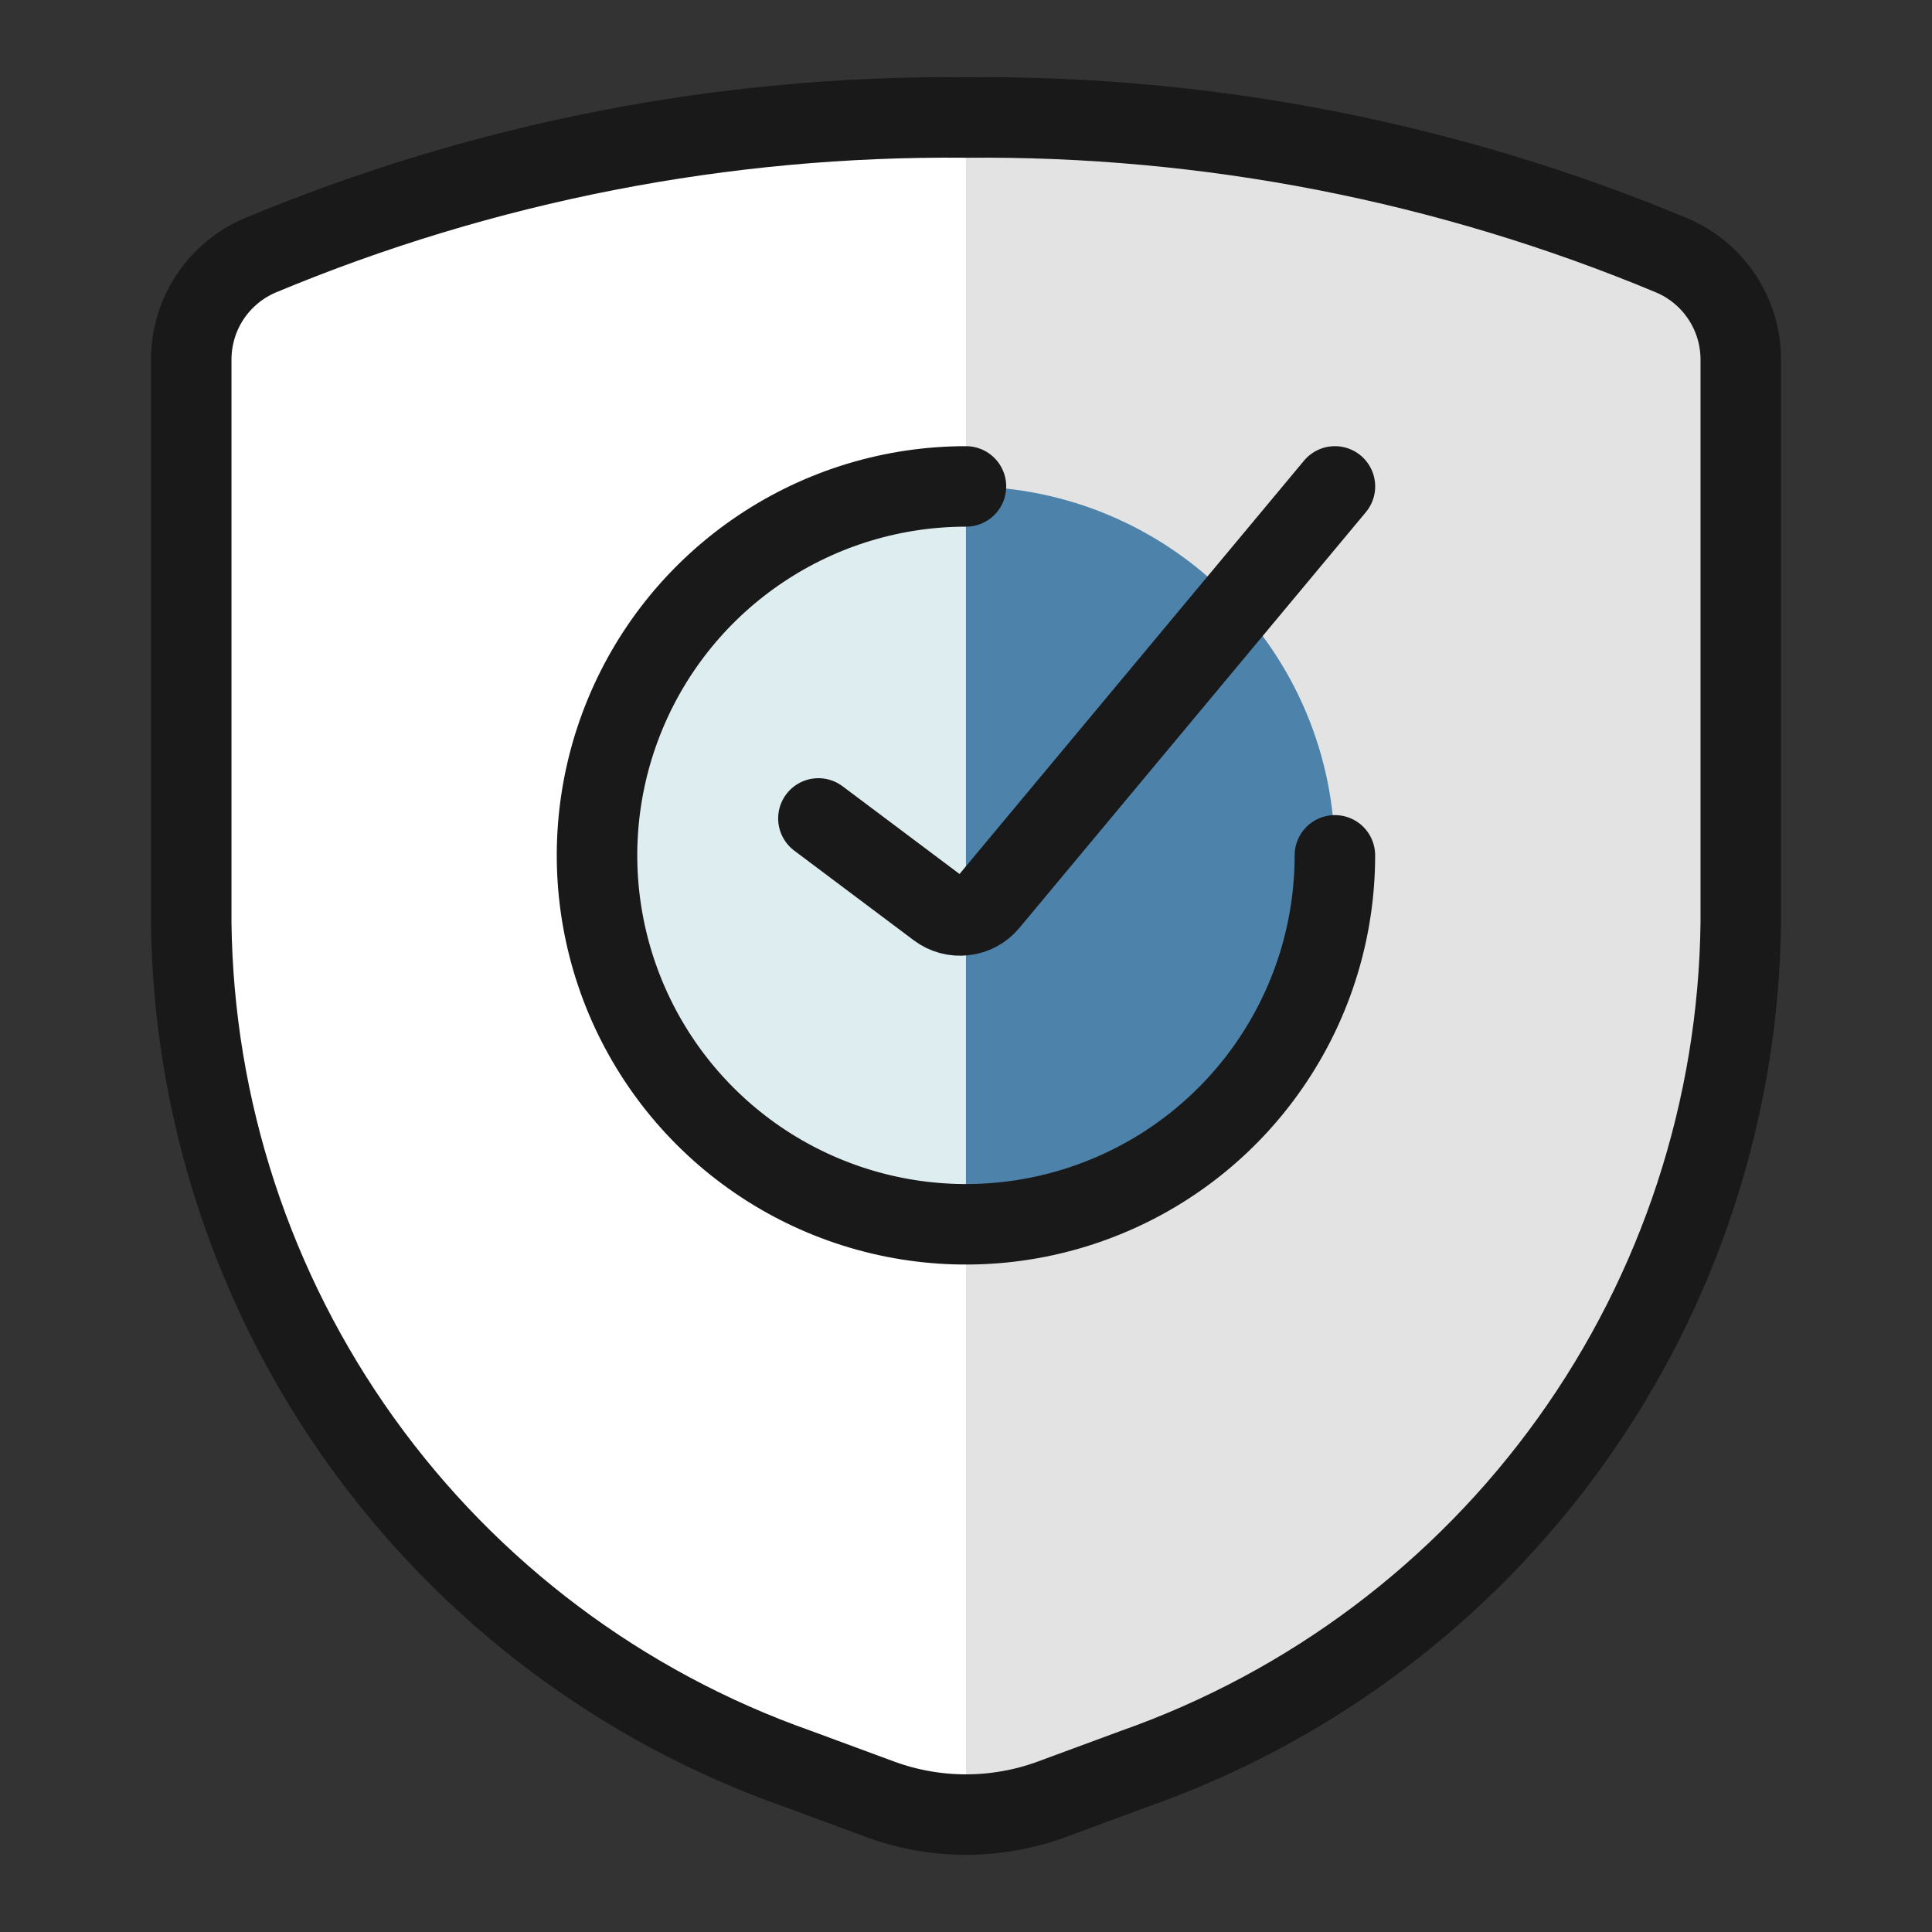
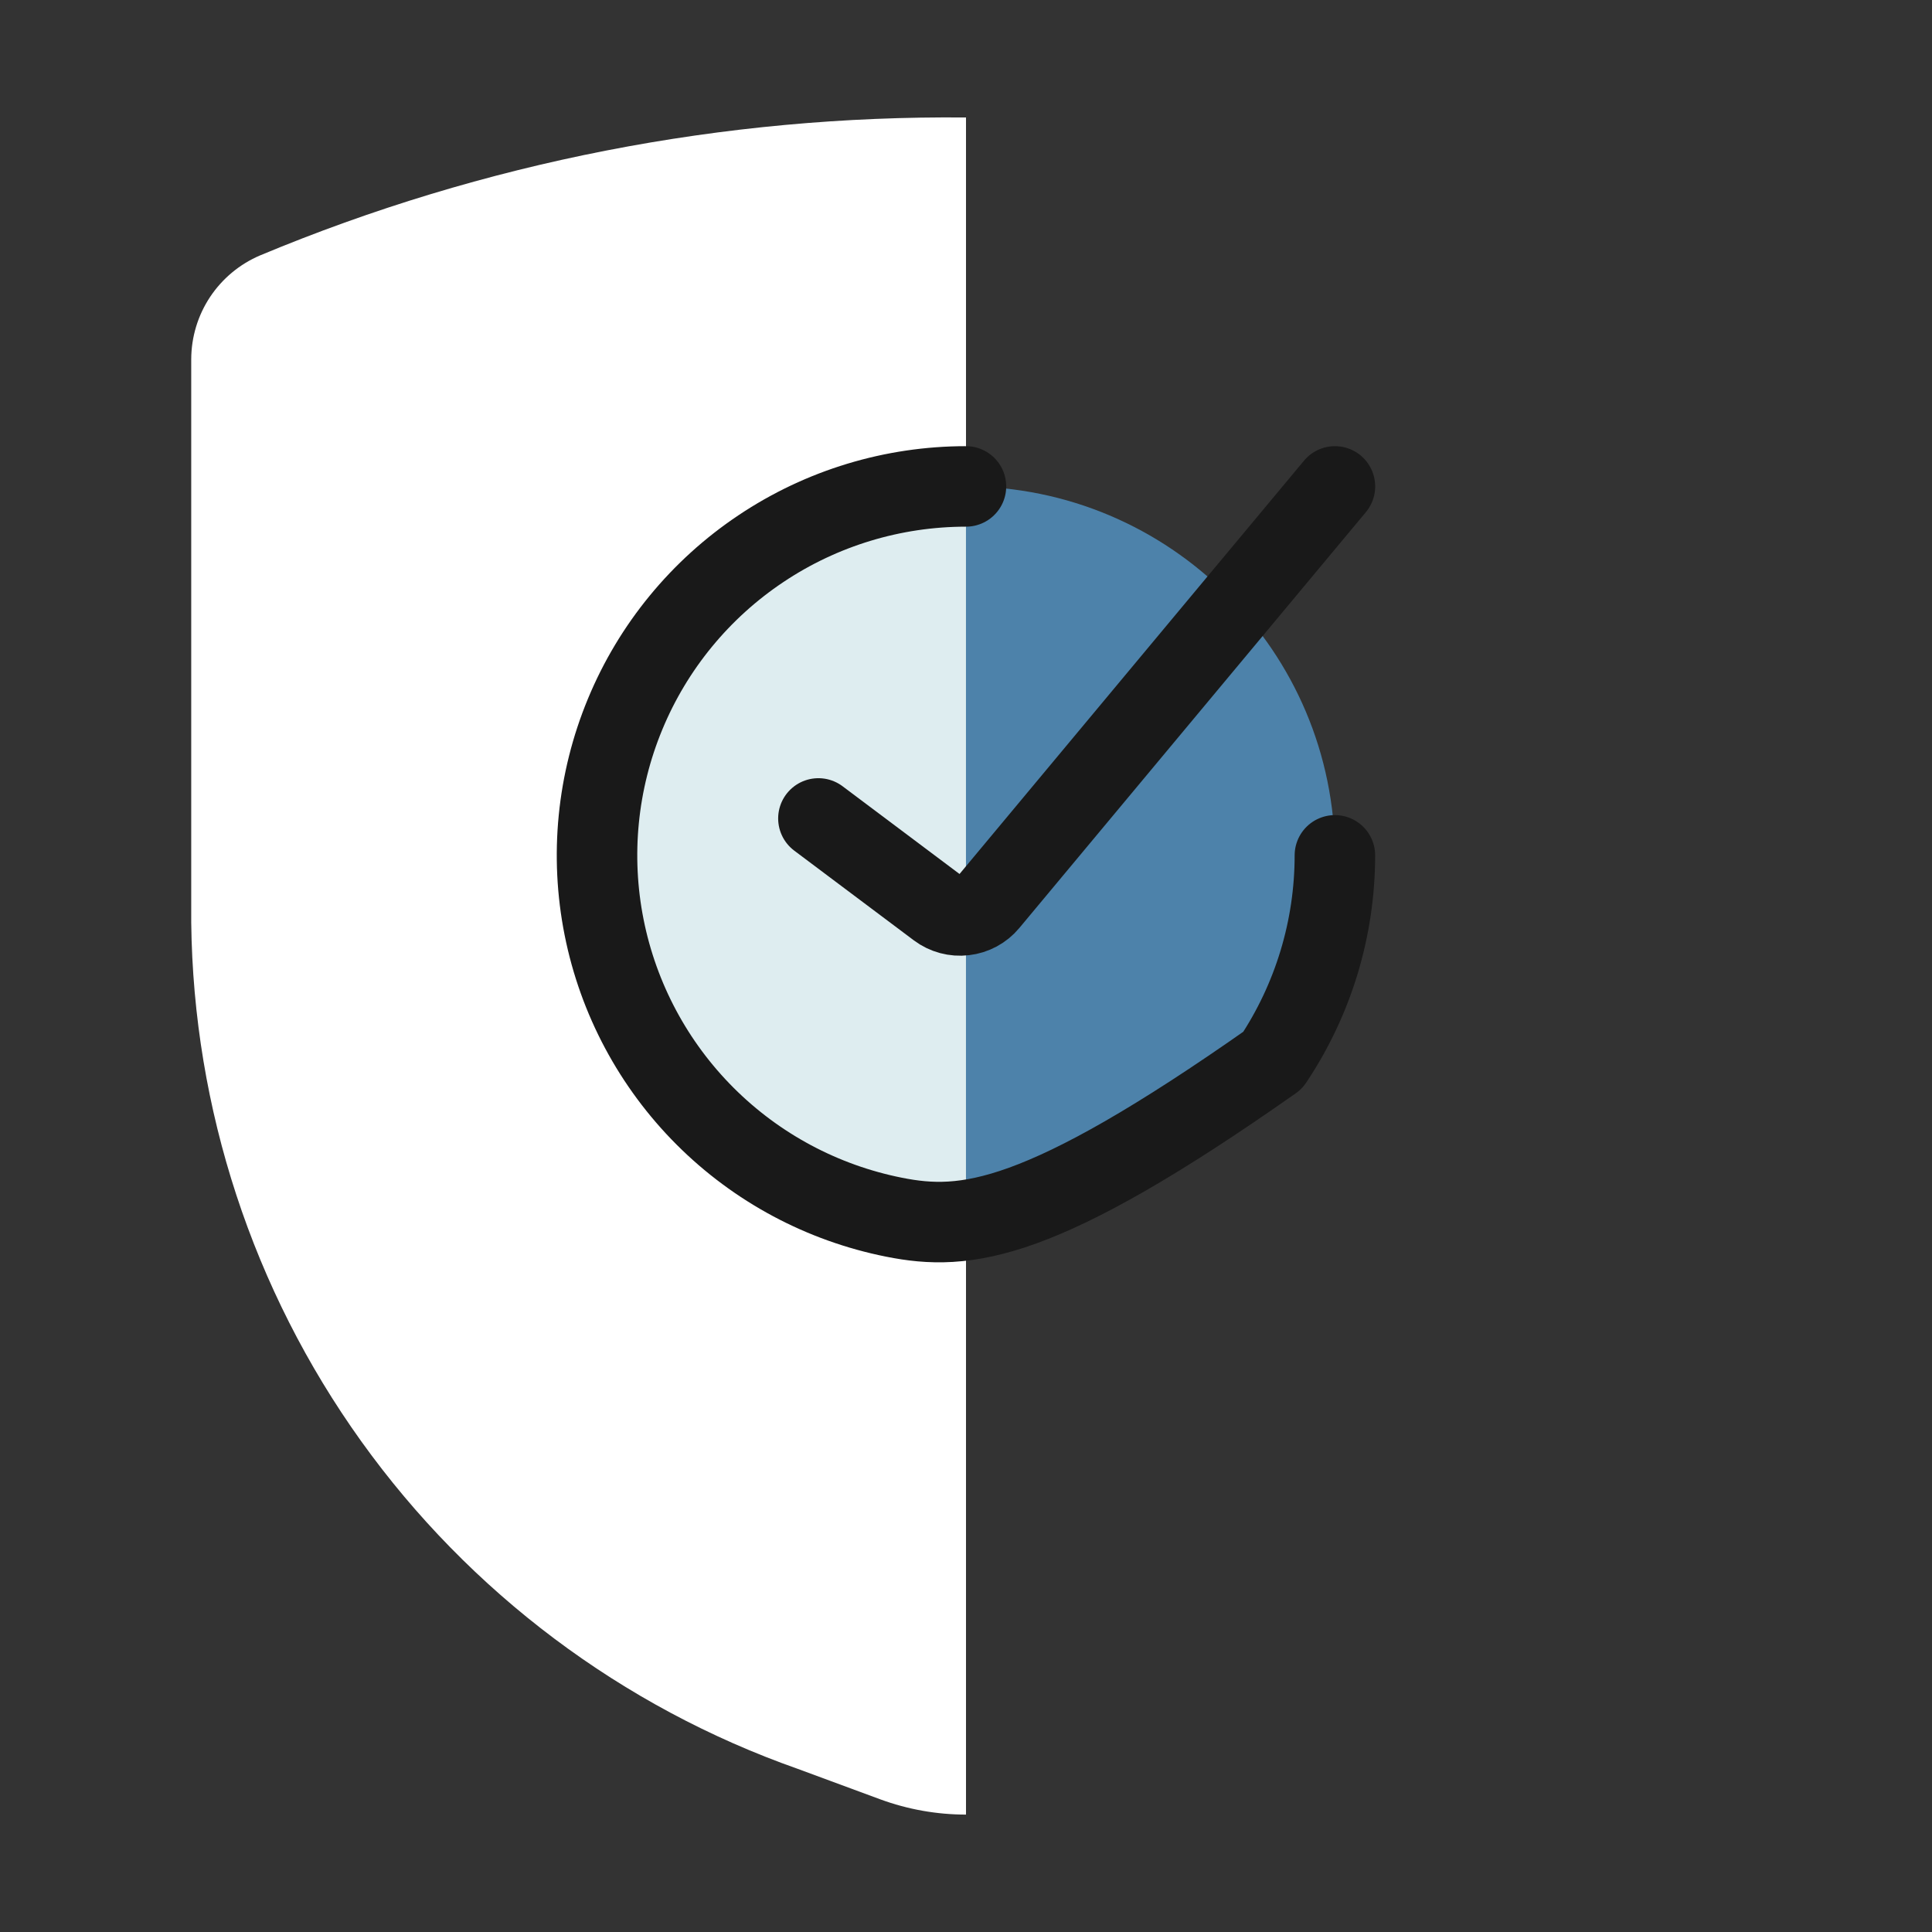
<svg xmlns="http://www.w3.org/2000/svg" fill="none" viewBox="0 0 48 48" height="48" width="48">
  <rect x="0" y="0" width="48" height="48" fill="#333333" stroke="none" />
-   <path fill="#E3E3E3" d="M4.751 8.923V22.923C4.805 27.549 6.279 32.047 8.974 35.807C11.669 39.567 15.455 42.409 19.818 43.946L21.873 44.705C23.246 45.209 24.753 45.209 26.126 44.705L28.181 43.946C32.545 42.409 36.331 39.567 39.026 35.807C41.721 32.047 43.195 27.549 43.249 22.923V8.923C43.247 8.373 43.084 7.835 42.779 7.377C42.475 6.919 42.043 6.56 41.536 6.345C35.983 4.027 30.017 2.862 24 2.919C17.983 2.862 12.016 4.027 6.463 6.345C5.957 6.56 5.525 6.919 5.22 7.377C4.916 7.835 4.753 8.373 4.751 8.923Z" />
  <path fill="white" d="M24 2.919C17.983 2.862 12.016 4.027 6.463 6.345C5.957 6.56 5.525 6.919 5.22 7.377C4.916 7.835 4.753 8.373 4.751 8.923V22.923C4.805 27.549 6.279 32.047 8.974 35.807C11.669 39.567 15.455 42.409 19.818 43.946L21.873 44.705C22.555 44.955 23.274 45.083 24 45.083V2.919Z" />
-   <path stroke-linejoin="round" stroke-linecap="round" stroke-width="2" stroke="#191919" d="M4.751 8.923V22.923C4.805 27.549 6.279 32.047 8.974 35.807C11.669 39.567 15.455 42.409 19.818 43.946L21.873 44.705C23.246 45.209 24.753 45.209 26.126 44.705L28.181 43.946C32.545 42.409 36.331 39.567 39.026 35.807C41.721 32.047 43.195 27.549 43.249 22.923V8.923C43.247 8.373 43.084 7.835 42.779 7.377C42.475 6.919 42.043 6.56 41.536 6.345C35.983 4.027 30.017 2.862 24 2.919C17.983 2.862 12.016 4.027 6.463 6.345C5.957 6.56 5.525 6.919 5.22 7.377C4.916 7.835 4.753 8.373 4.751 8.923Z" />
  <path fill="#4D82AA" d="M23.999 30.417C29.061 30.417 33.165 26.313 33.165 21.251C33.165 16.189 29.061 12.085 23.999 12.085C18.937 12.085 14.833 16.189 14.833 21.251C14.833 26.313 18.937 30.417 23.999 30.417Z" />
  <path fill="#DEEDF0" d="M23.999 30.417C21.568 30.417 19.237 29.451 17.518 27.732C15.799 26.013 14.833 23.682 14.833 21.251C14.833 18.82 15.799 16.488 17.518 14.769C19.237 13.05 21.568 12.085 23.999 12.085V30.417Z" />
-   <path stroke-linejoin="round" stroke-linecap="round" stroke-width="2" stroke="#191919" d="M33.165 21.251C33.165 23.064 32.628 24.836 31.62 26.343C30.613 27.851 29.182 29.026 27.507 29.719C25.832 30.413 23.989 30.595 22.211 30.241C20.433 29.887 18.8 29.014 17.518 27.732C16.236 26.45 15.363 24.817 15.009 23.039C14.655 21.261 14.837 19.418 15.531 17.743C16.224 16.068 17.399 14.637 18.907 13.63C20.414 12.622 22.186 12.085 23.999 12.085" />
+   <path stroke-linejoin="round" stroke-linecap="round" stroke-width="2" stroke="#191919" d="M33.165 21.251C33.165 23.064 32.628 24.836 31.62 26.343C25.832 30.413 23.989 30.595 22.211 30.241C20.433 29.887 18.8 29.014 17.518 27.732C16.236 26.45 15.363 24.817 15.009 23.039C14.655 21.261 14.837 19.418 15.531 17.743C16.224 16.068 17.399 14.637 18.907 13.63C20.414 12.622 22.186 12.085 23.999 12.085" />
  <path stroke-linejoin="round" stroke-linecap="round" stroke-width="2" stroke="#191919" d="M20.333 20.334L23.303 22.562C23.491 22.703 23.726 22.766 23.959 22.738C24.193 22.711 24.407 22.596 24.557 22.415L33.166 12.085" />
</svg>